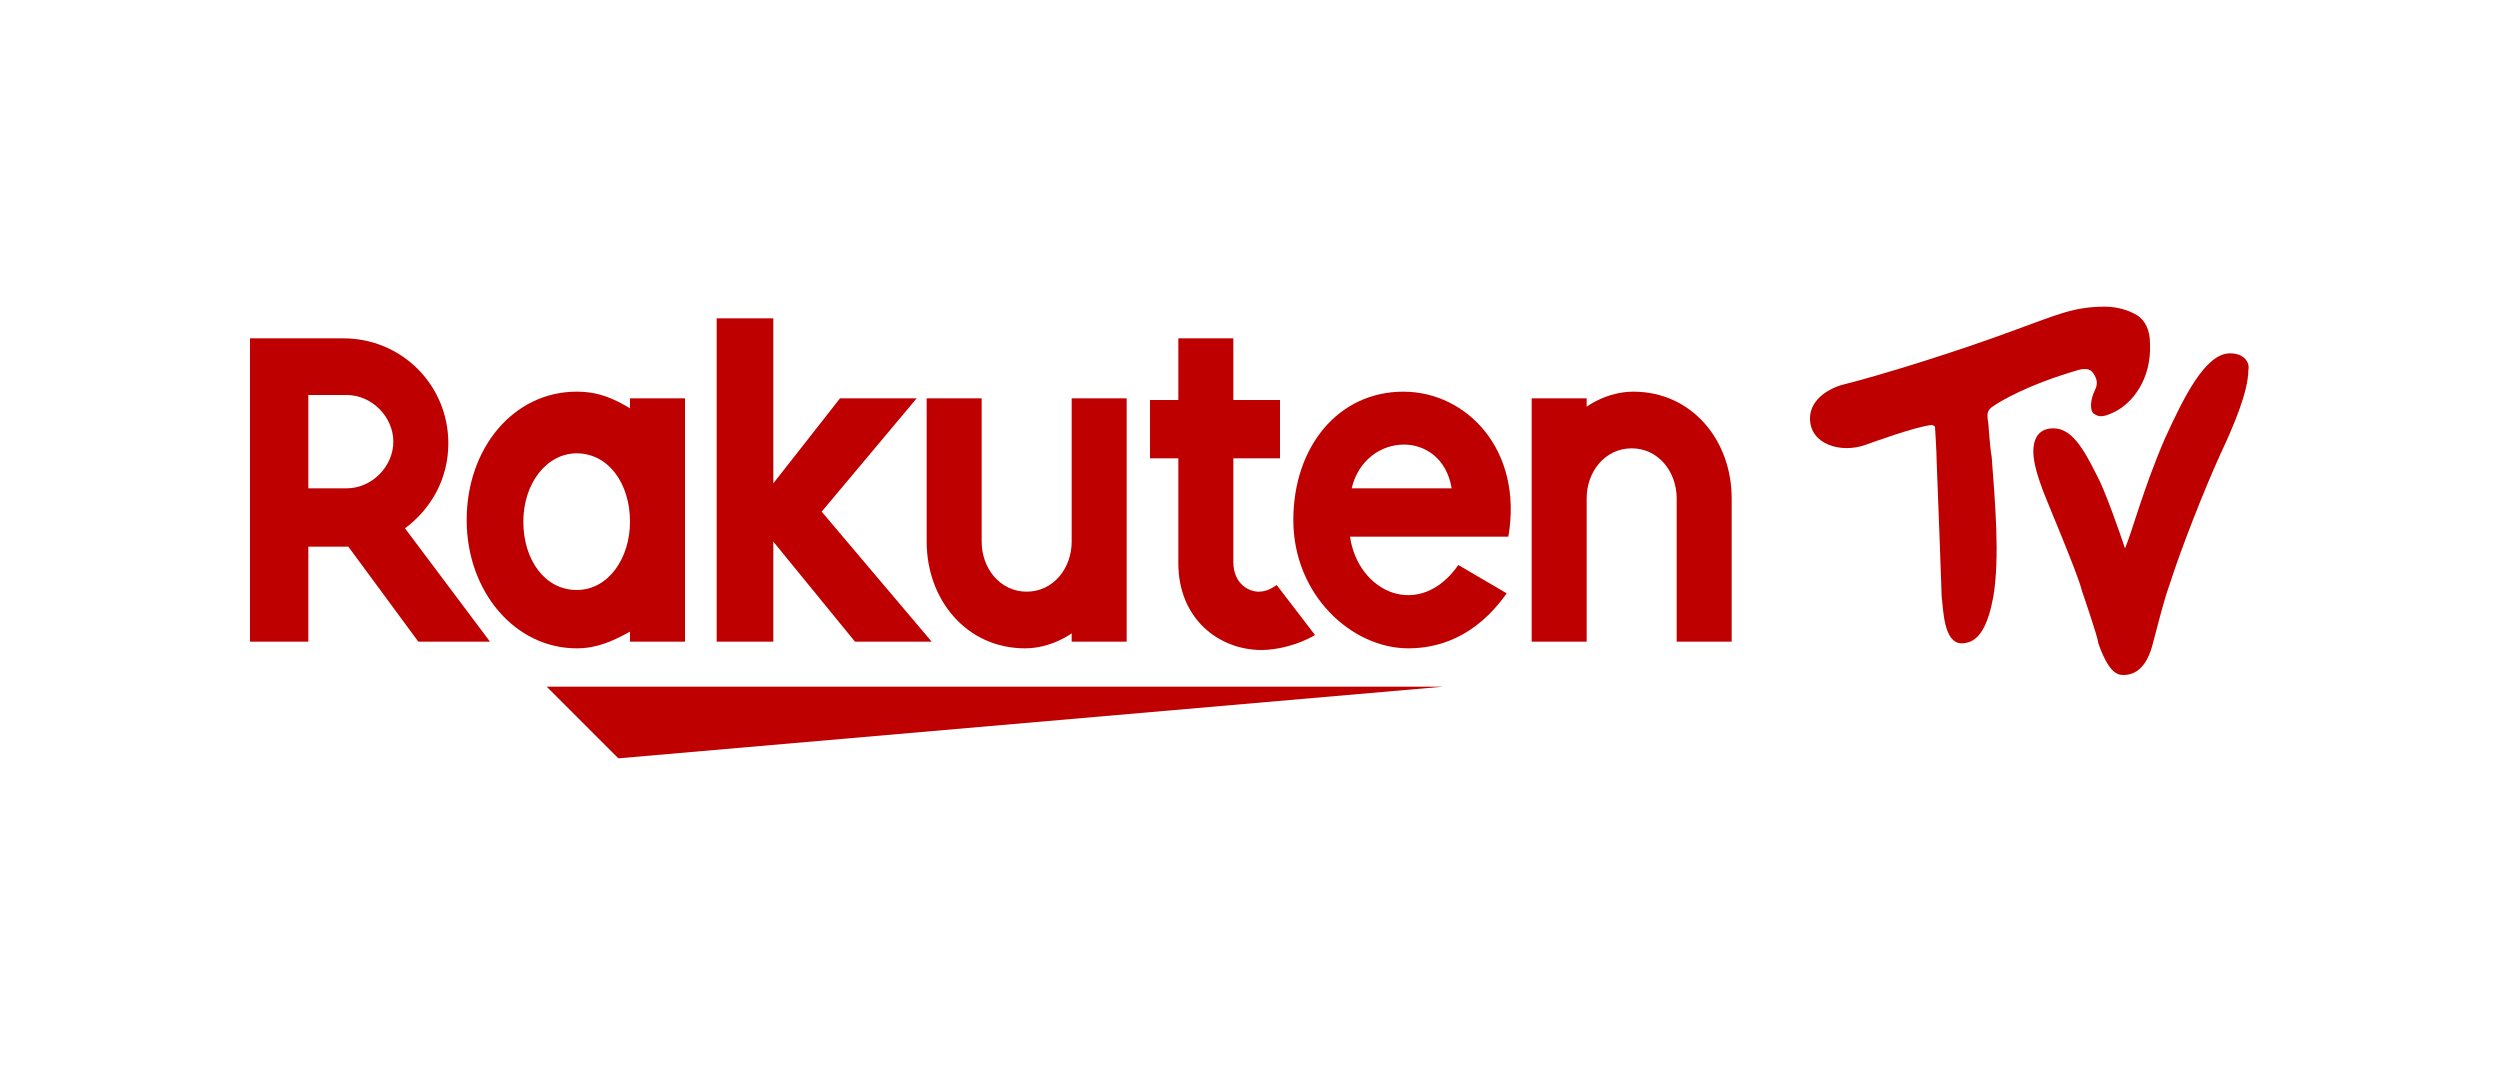
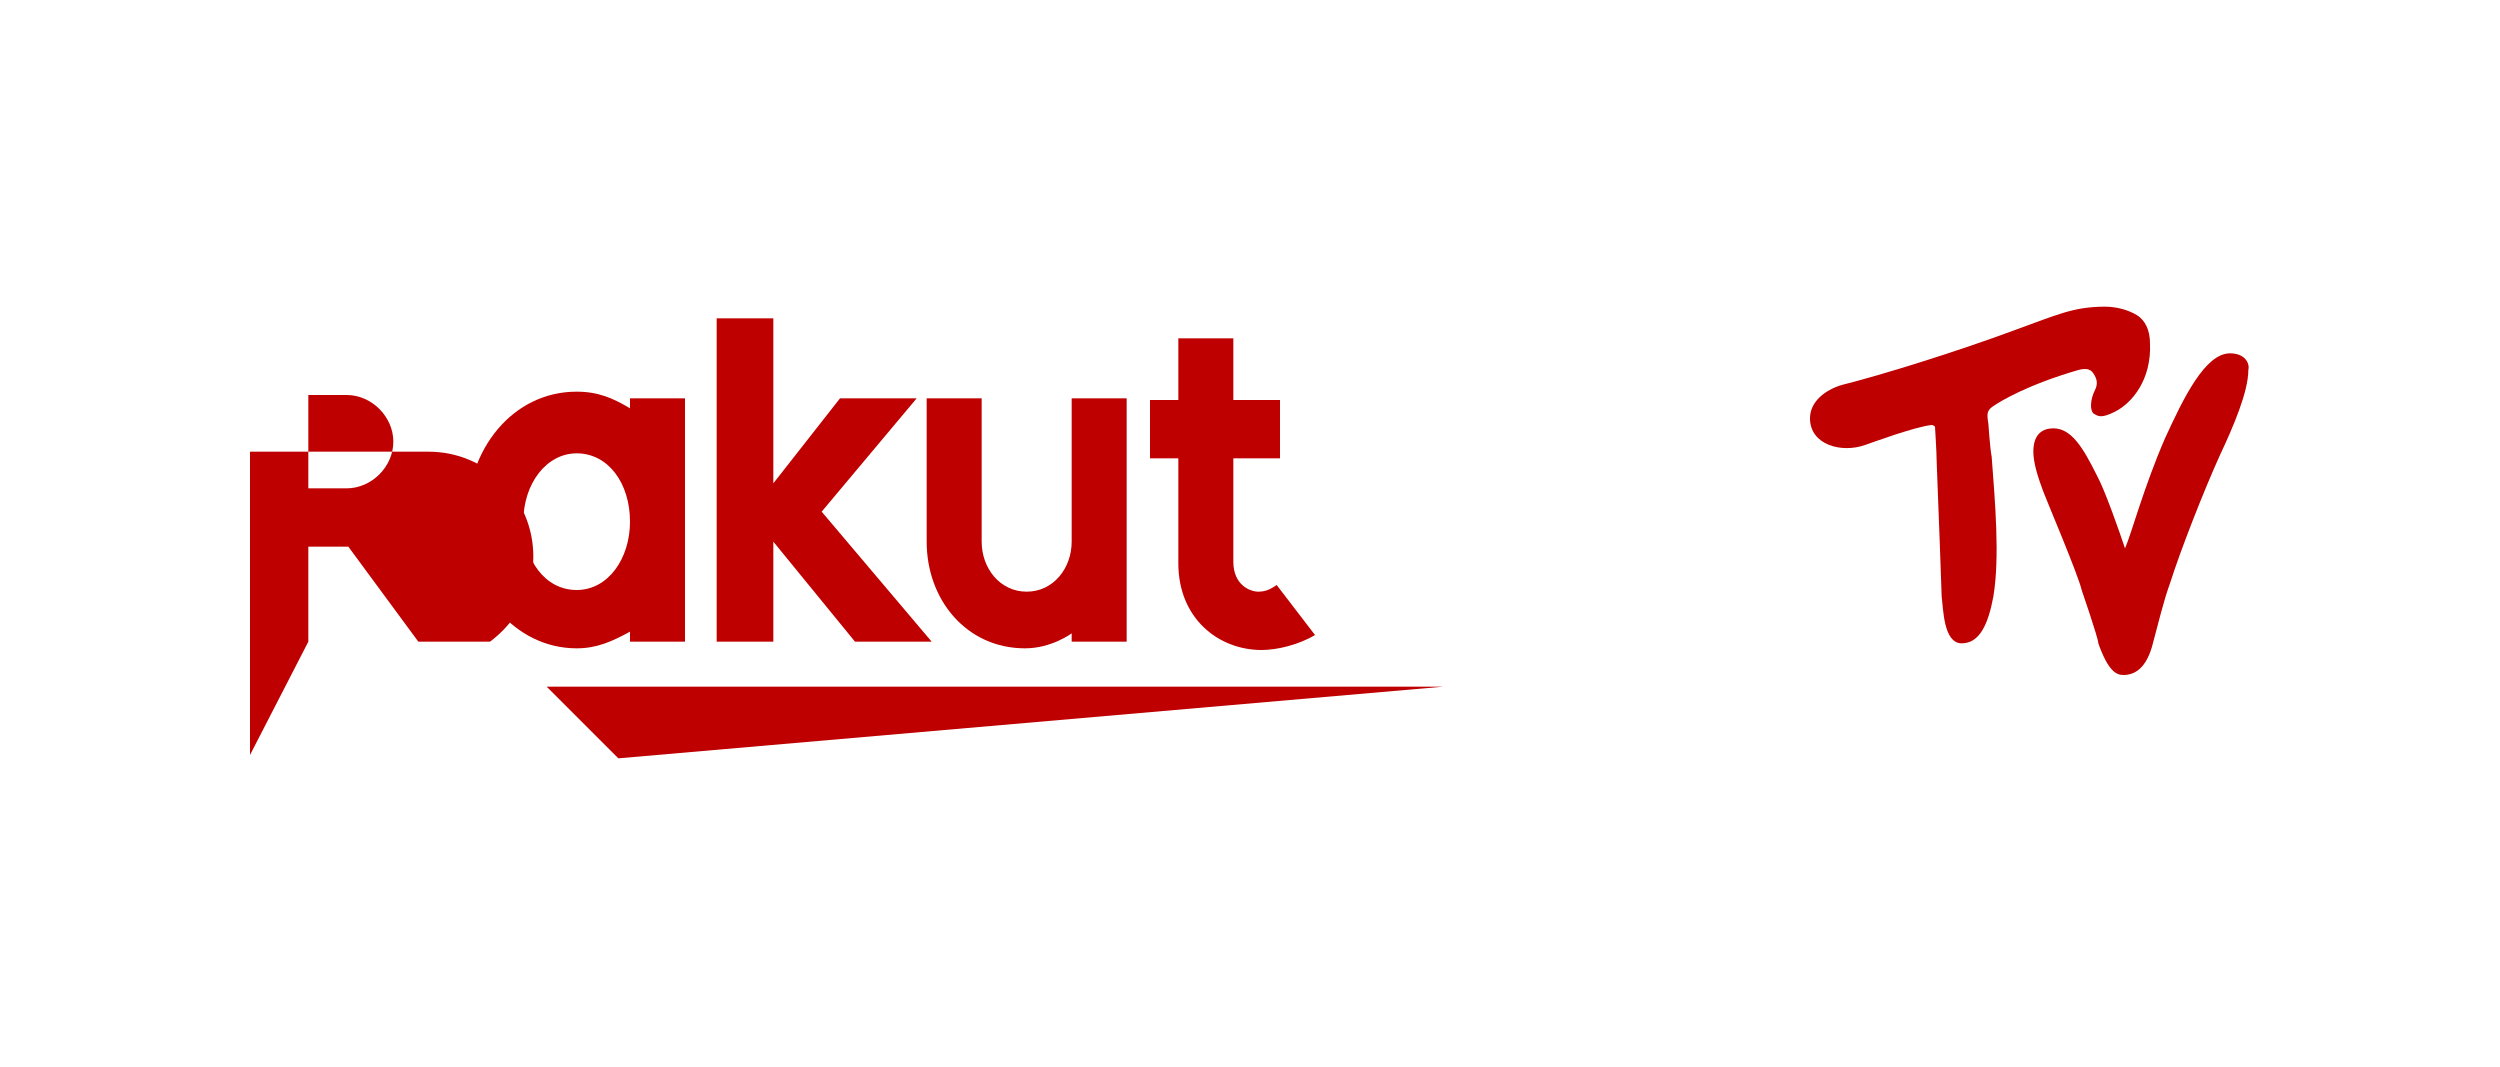
<svg xmlns="http://www.w3.org/2000/svg" x="0px" y="0px" viewBox="0 0 150 64" style="enable-background:new 0 0 150 64;" xml:space="preserve">
  <style type="text/css"> .st0{fill:#167DB7;} .st1{fill:#FEFEFE;} .st2{fill:#E53F3A;} .st3{fill:#2A2A2A;} .st4{fill:#223B3B;} .st5{fill:#E06618;} .st6{fill:#2E374F;} .st7{fill:#00965A;} .st8{fill:#00D264;} .st9{fill:#00463D;} .st10{fill-rule:evenodd;clip-rule:evenodd;} .st11{fill-rule:evenodd;clip-rule:evenodd;fill:#DF1B12;} .st12{fill-rule:evenodd;clip-rule:evenodd;fill:#FF002D;} .st13{fill:#FFFFFF;} .st14{fill:#1FDBCF;} .st15{fill:#313BB3;} .st16{fill:#13C1AC;} .st17{fill:#00A082;} .st18{fill:#FFCC1B;} .st19{clip-path:url(#SVGID_00000091722247129527016780000013310878278811427258_);} .st20{fill:#000E23;} .st21{fill:#E60E27;} .st22{fill:#BF0000;} .st23{fill:#FF4B44;} .st24{fill-rule:evenodd;clip-rule:evenodd;fill:#091C5A;} .st25{fill-rule:evenodd;clip-rule:evenodd;fill:#FFFFFF;} .st26{fill-rule:evenodd;clip-rule:evenodd;fill:#FF6600;} .st27{fill:#504F4E;} .st28{fill:#FFCC00;} .st29{fill:#00008F;} .st30{fill:#FF1721;} .st31{fill:#003399;}</style>
  <g id="Layer_1" />
  <g id="Layer_2" />
  <g id="Layer_3" />
  <g id="Layer_4" />
  <g id="Layer_5" />
  <g id="Layer_6" />
  <g id="Layer_7" />
  <g id="Layer_8" />
  <g id="Layer_9" />
  <g id="Layer_10" />
  <g id="Layer_11" />
  <g id="Layer_12" />
  <g id="Layer_13" />
  <g id="Layer_14">
    <g>
      <polygon class="st22" points="86.6,41.2 32.8,41.2 37.1,45.5 " />
      <path class="st22" d="M37.8,23.9v0.6c-1-0.6-1.9-1-3.2-1c-3.8,0-6.6,3.4-6.6,7.7s2.9,7.7,6.6,7.7c1.2,0,2.1-0.4,3.2-1v0.6h3.3 V23.9H37.8z M34.6,35.4c-1.9,0-3.2-1.8-3.2-4.1s1.4-4.1,3.2-4.1c1.9,0,3.2,1.8,3.2,4.1C37.8,33.5,36.5,35.4,34.6,35.4z" />
      <path class="st22" d="M64.3,23.9v8.6c0,1.6-1.1,3-2.7,3c-1.6,0-2.7-1.4-2.7-3v-8.6h-3.3v8.6c0,3.5,2.4,6.4,5.9,6.4 c1.6,0,2.8-0.9,2.8-0.9v0.5h3.3V23.9H64.3z" />
-       <path class="st22" d="M95.2,38.5v-8.6c0-1.6,1.1-3,2.7-3c1.6,0,2.7,1.4,2.7,3v8.6h3.3v-8.6c0-3.5-2.4-6.4-5.9-6.4 c-1.6,0-2.8,0.9-2.8,0.9v-0.5h-3.3v14.6H95.2z" />
-       <path class="st22" d="M18.5,38.5v-5.7h2.4l4.2,5.7h4.3l-5.1-6.8c1.6-1.2,2.6-3,2.6-5.1c0-3.5-2.8-6.3-6.3-6.3H15v18.2L18.5,38.5 L18.5,38.5z M18.5,23.7h2.3c1.5,0,2.8,1.3,2.8,2.8s-1.3,2.8-2.8,2.8h-2.3V23.7z" />
+       <path class="st22" d="M18.5,38.5v-5.7h2.4l4.2,5.7h4.3c1.6-1.2,2.6-3,2.6-5.1c0-3.5-2.8-6.3-6.3-6.3H15v18.2L18.5,38.5 L18.5,38.5z M18.5,23.7h2.3c1.5,0,2.8,1.3,2.8,2.8s-1.3,2.8-2.8,2.8h-2.3V23.7z" />
      <path class="st22" d="M76.6,35.1c-0.3,0.2-0.6,0.4-1.1,0.4c-0.5,0-1.5-0.4-1.5-1.8v-6.2h2.8v-3.5h-2.8v-3.7h-3.3v3.7h-1.7v3.5h1.7 v6.3c0,3.3,2.4,5.2,5,5.2c0.9,0,2.2-0.3,3.2-0.9L76.6,35.1z" />
      <polygon class="st22" points="49.3,30.7 55,23.9 50.4,23.9 46.4,29 46.4,19.1 43,19.1 43,38.5 46.4,38.5 46.4,32.5 51.3,38.5 55.9,38.5 " />
-       <path class="st22" d="M84.2,23.5c-3.9,0-6.6,3.3-6.6,7.7c0,4.5,3.5,7.7,6.9,7.7c1.7,0,4-0.6,5.9-3.3l-2.9-1.7 c-2.3,3.3-6,1.7-6.5-1.7h9.5C91.4,27,88,23.5,84.2,23.5z M87.1,29.3h-6C81.9,25.9,86.5,25.7,87.1,29.3z" />
      <path class="st22" d="M119.3,25.4c-0.1-0.6-0.1-0.8,0.4-1.1c0.3-0.2,1.9-1.2,5-2.1c0.4-0.1,0.7-0.1,0.9,0.2c0.2,0.3,0.3,0.6,0.1,1 c-0.3,0.6-0.3,1.2-0.1,1.4c0.3,0.2,0.5,0.3,1.3-0.1c1-0.5,2.2-1.9,2.1-4.1c0-0.8-0.3-1.4-0.8-1.7c-0.5-0.3-1.2-0.5-1.9-0.5 c-1.9,0-2.9,0.5-5.4,1.4c-3.5,1.3-8,2.7-10.4,3.3c-1,0.3-1.9,1-1.9,2c0,1.6,1.9,2.1,3.3,1.6c0.3-0.1,3-1.1,4-1.2 c0.1,0,0.2,0.1,0.2,0.1c0,0.1,0.1,1.5,0.1,2.1c0.1,2.6,0.3,7.8,0.3,8.1c0.1,0.7,0.1,2.8,1.2,2.8c1.1,0,1.6-1.2,1.9-2.8 c0.4-2.4,0.1-5.7-0.1-8.4C119.4,26.9,119.3,25.4,119.3,25.4z" />
      <path class="st22" d="M133.8,21.2c-1.5,0-2.8,2.7-3.9,5.1c-1.3,3-2,5.7-2.4,6.6c-0.3-0.9-1.2-3.5-1.7-4.4 c-0.8-1.6-1.5-2.8-2.6-2.8c-0.6,0-1.2,0.3-1.2,1.4c0,0.7,0.3,1.6,0.6,2.4c0.1,0.3,2.1,5,2.3,5.9c0,0,1,2.9,1,3.2 c0.6,1.7,1.1,1.9,1.5,1.9c0.6,0,1.4-0.3,1.8-2c0.3-1.1,0.6-2.4,1-3.5c0.6-1.9,2-5.5,3-7.7c0.8-1.7,1.7-3.8,1.7-5.1 C135,21.8,134.7,21.2,133.8,21.2z" />
    </g>
  </g>
  <g id="Layer_15" />
  <g id="Layer_16" />
  <g id="Layer_17" />
  <g id="Layer_18" />
  <g id="Layer_19" />
</svg>